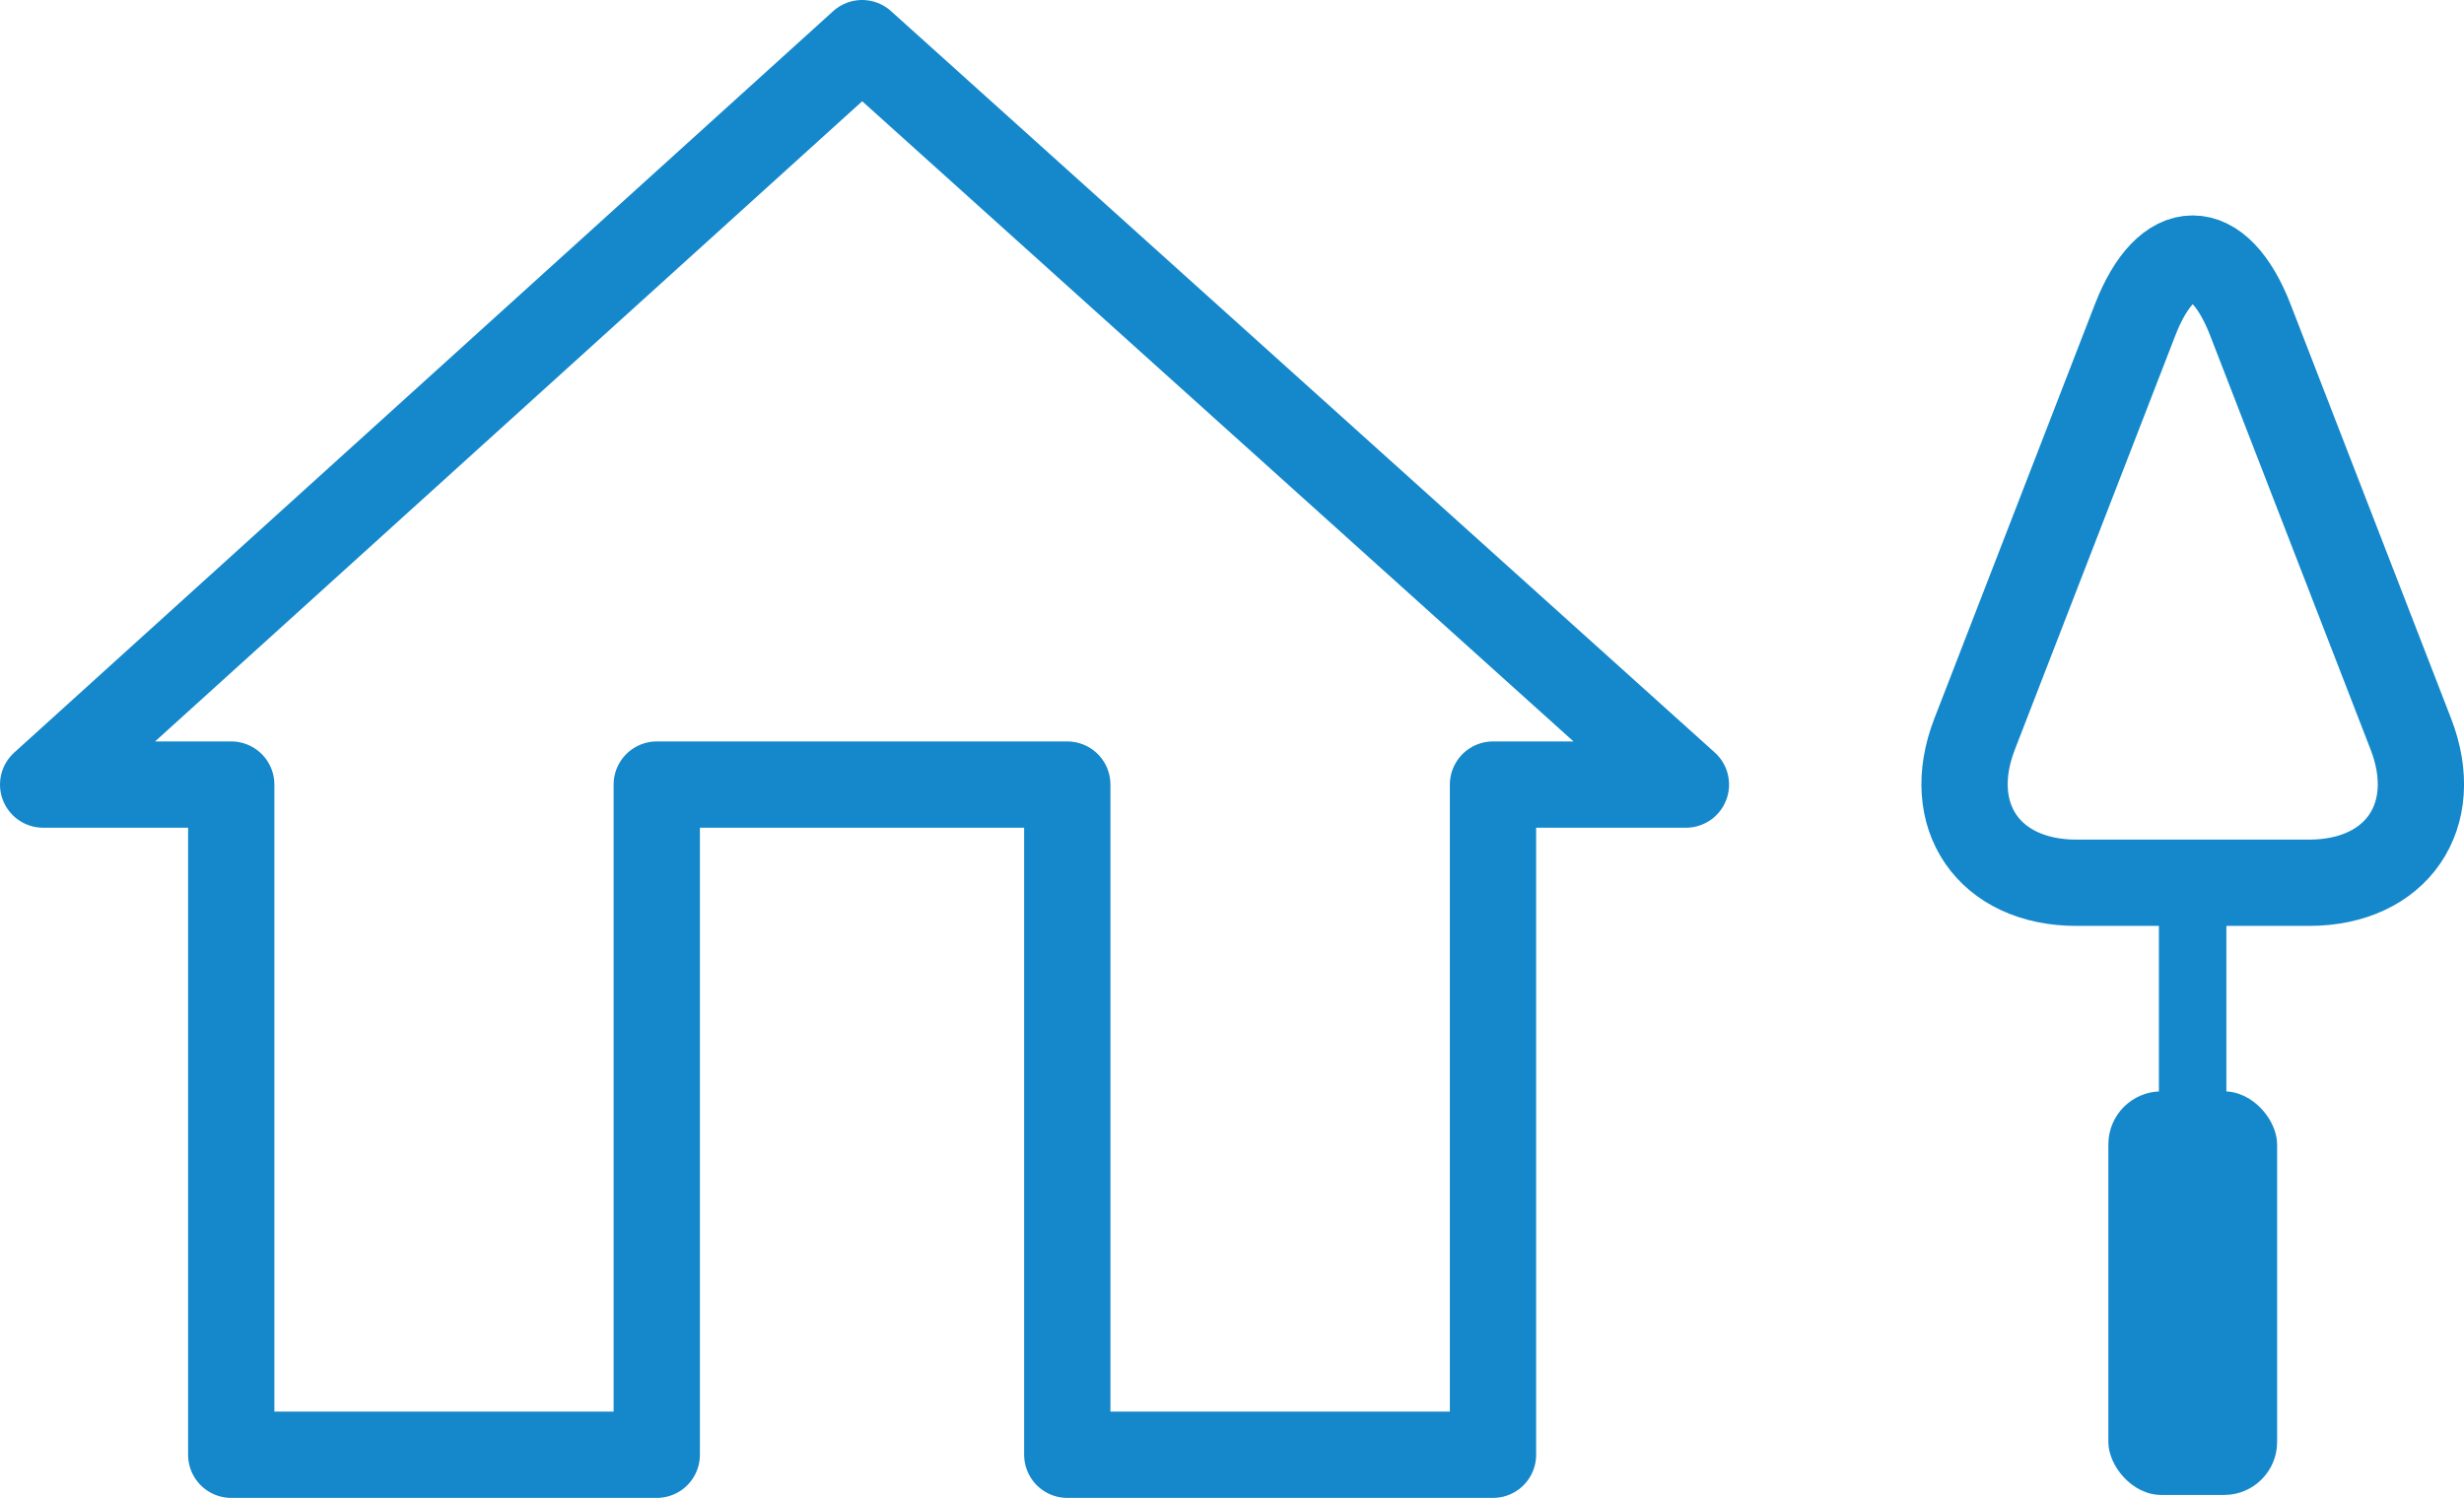
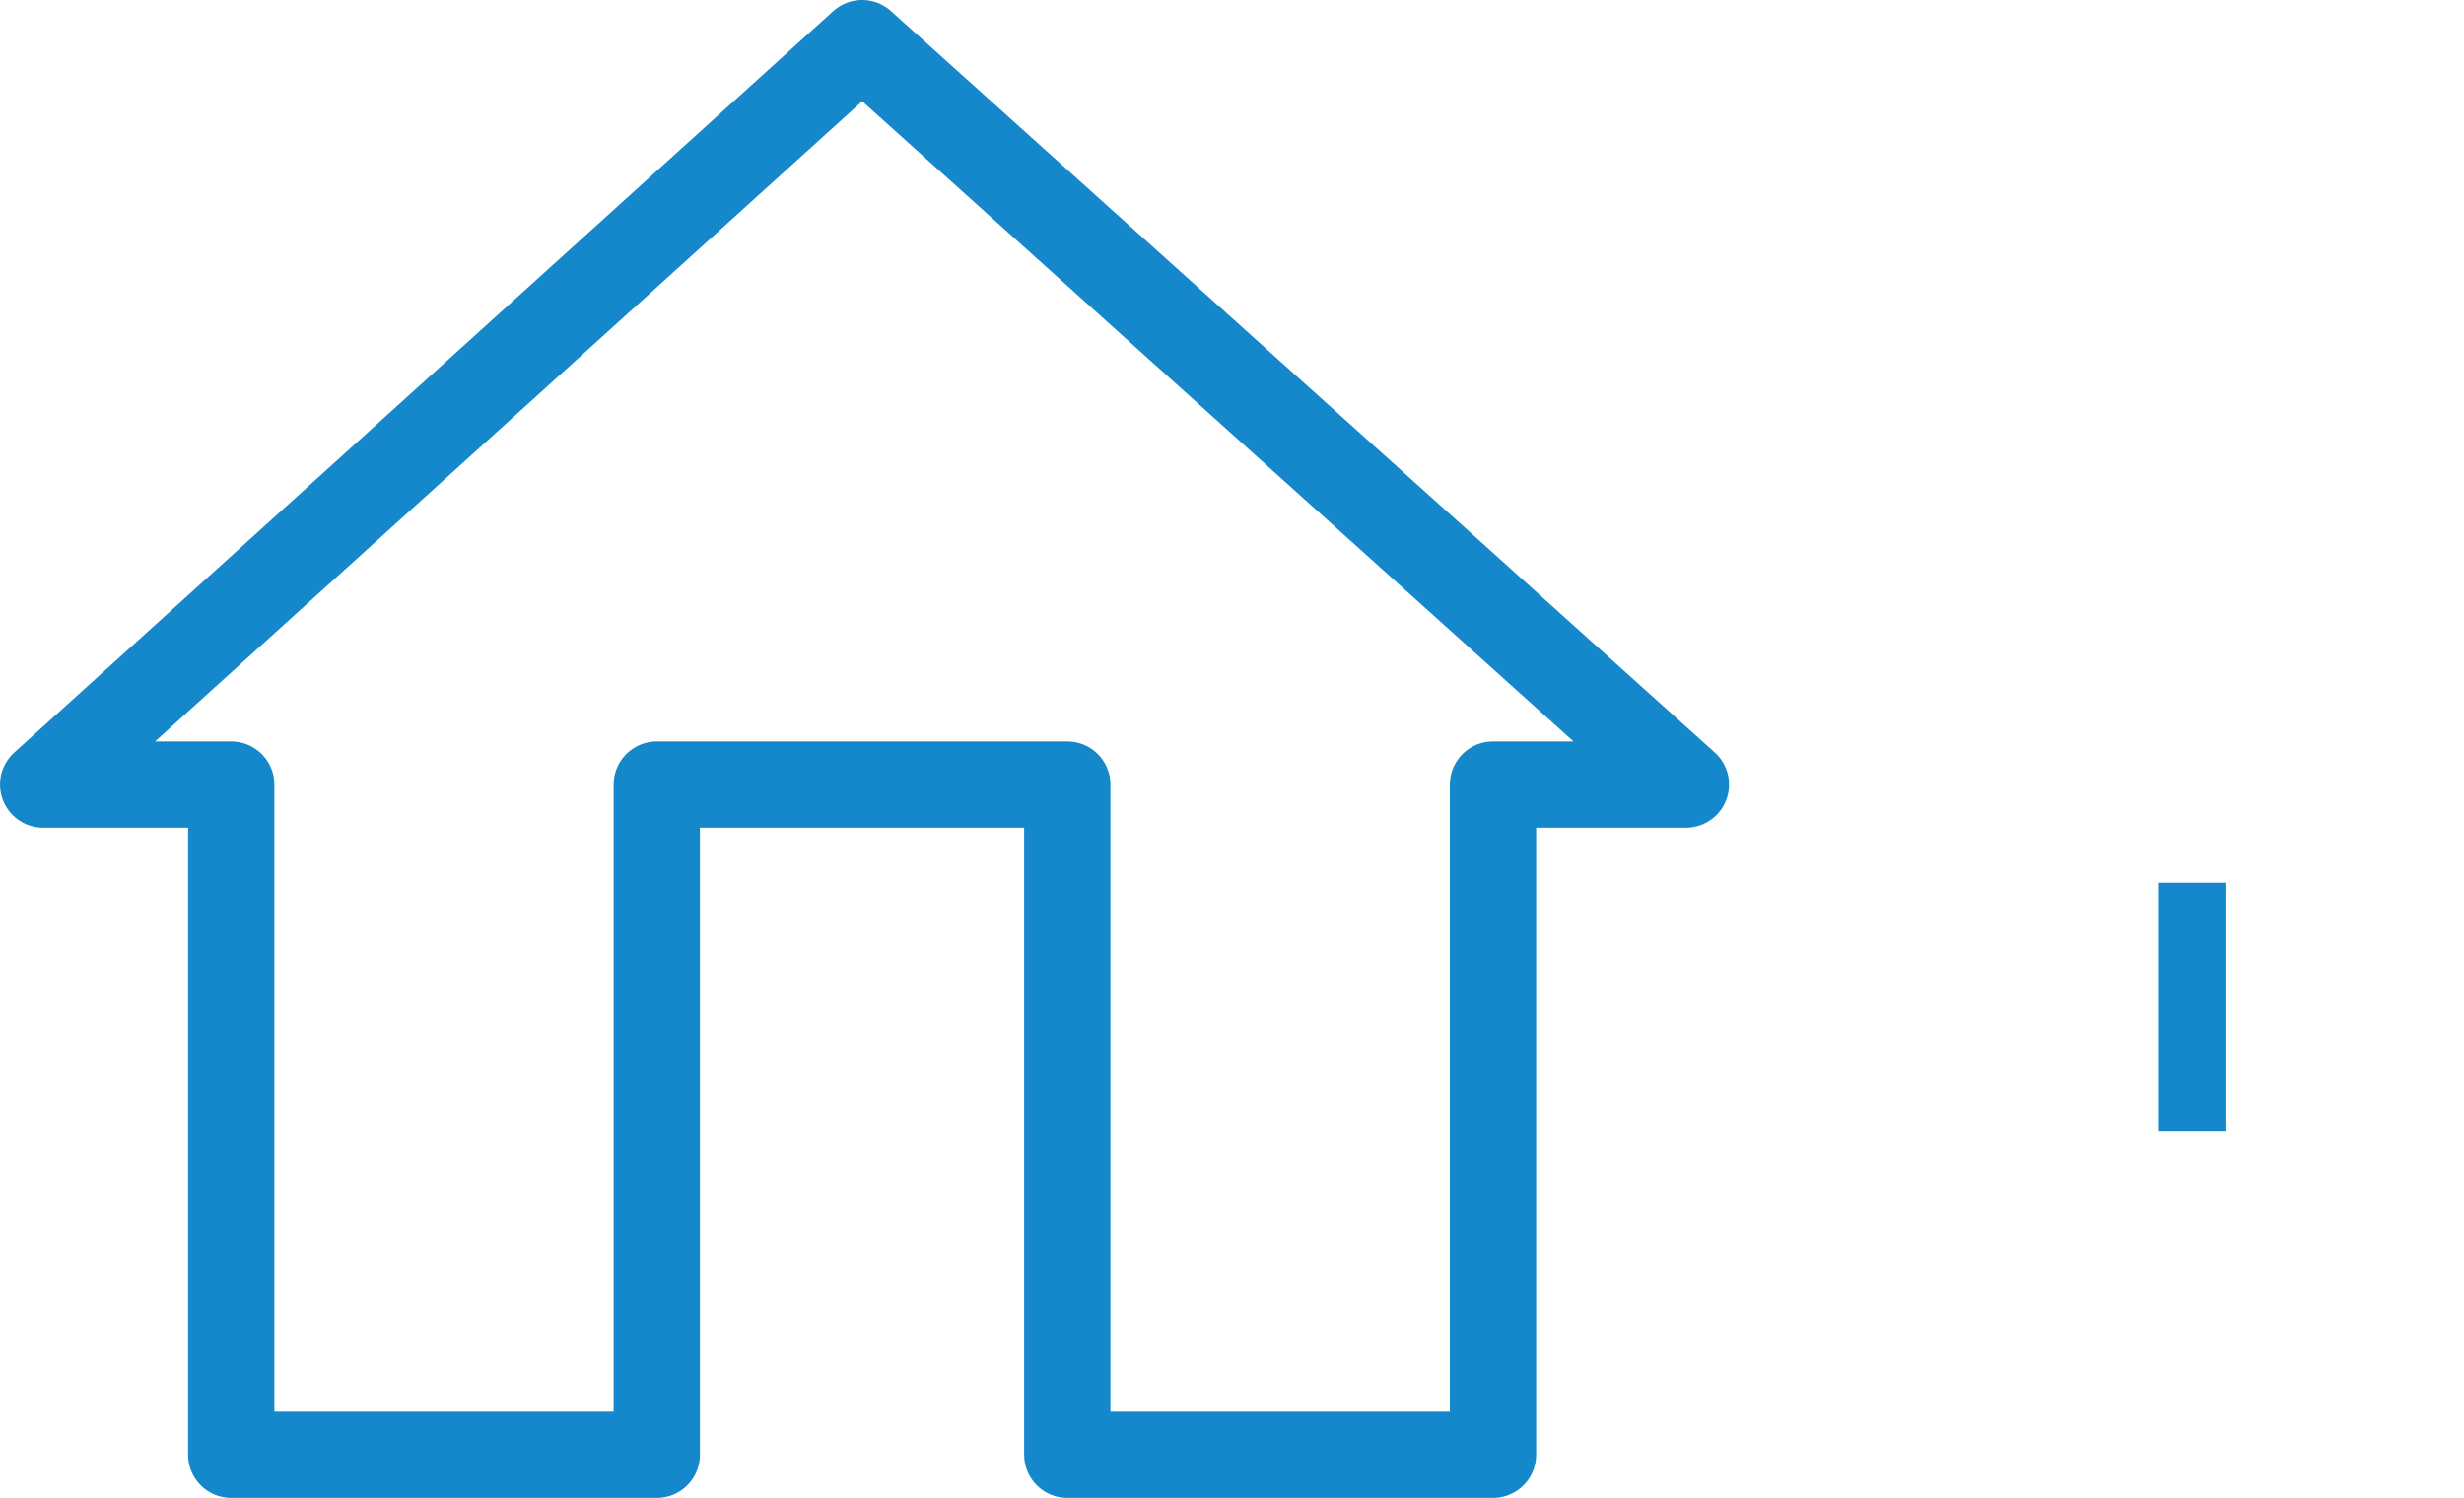
<svg xmlns="http://www.w3.org/2000/svg" viewBox="0 0 142.79 86.81">
  <defs>
    <style>.cls-1,.cls-2{fill:none;stroke:#1488cb;stroke-width:5px;}.cls-1{stroke-linejoin:round;}.cls-2{stroke-linecap:round;stroke-miterlimit:10;}.cls-3{fill:#1488cb;}</style>
  </defs>
  <title>neubau</title>
  <g id="Ebene_2" data-name="Ebene 2">
    <g id="Ebene_3" data-name="Ebene 3">
      <g id="Neubau">
        <polygon class="cls-1" points="49.96 2.5 2.5 45.47 13.4 45.47 13.4 84.31 38.06 84.31 38.06 45.47 61.85 45.47 61.85 84.31 86.52 84.31 86.52 45.47 97.7 45.47 49.96 2.5" />
-         <path class="cls-2" d="M139.71,42.54c1.84,4.74-.82,8.62-5.9,8.62H120.33c-5.08,0-7.74-3.88-5.9-8.62l9.3-24c1.84-4.74,4.84-4.74,6.68,0Z" />
        <rect class="cls-3" x="125.11" y="51.16" width="3.91" height="14.42" />
-         <rect class="cls-3" x="122.18" y="63.25" width="9.78" height="23.39" rx="3.07" />
      </g>
    </g>
  </g>
</svg>